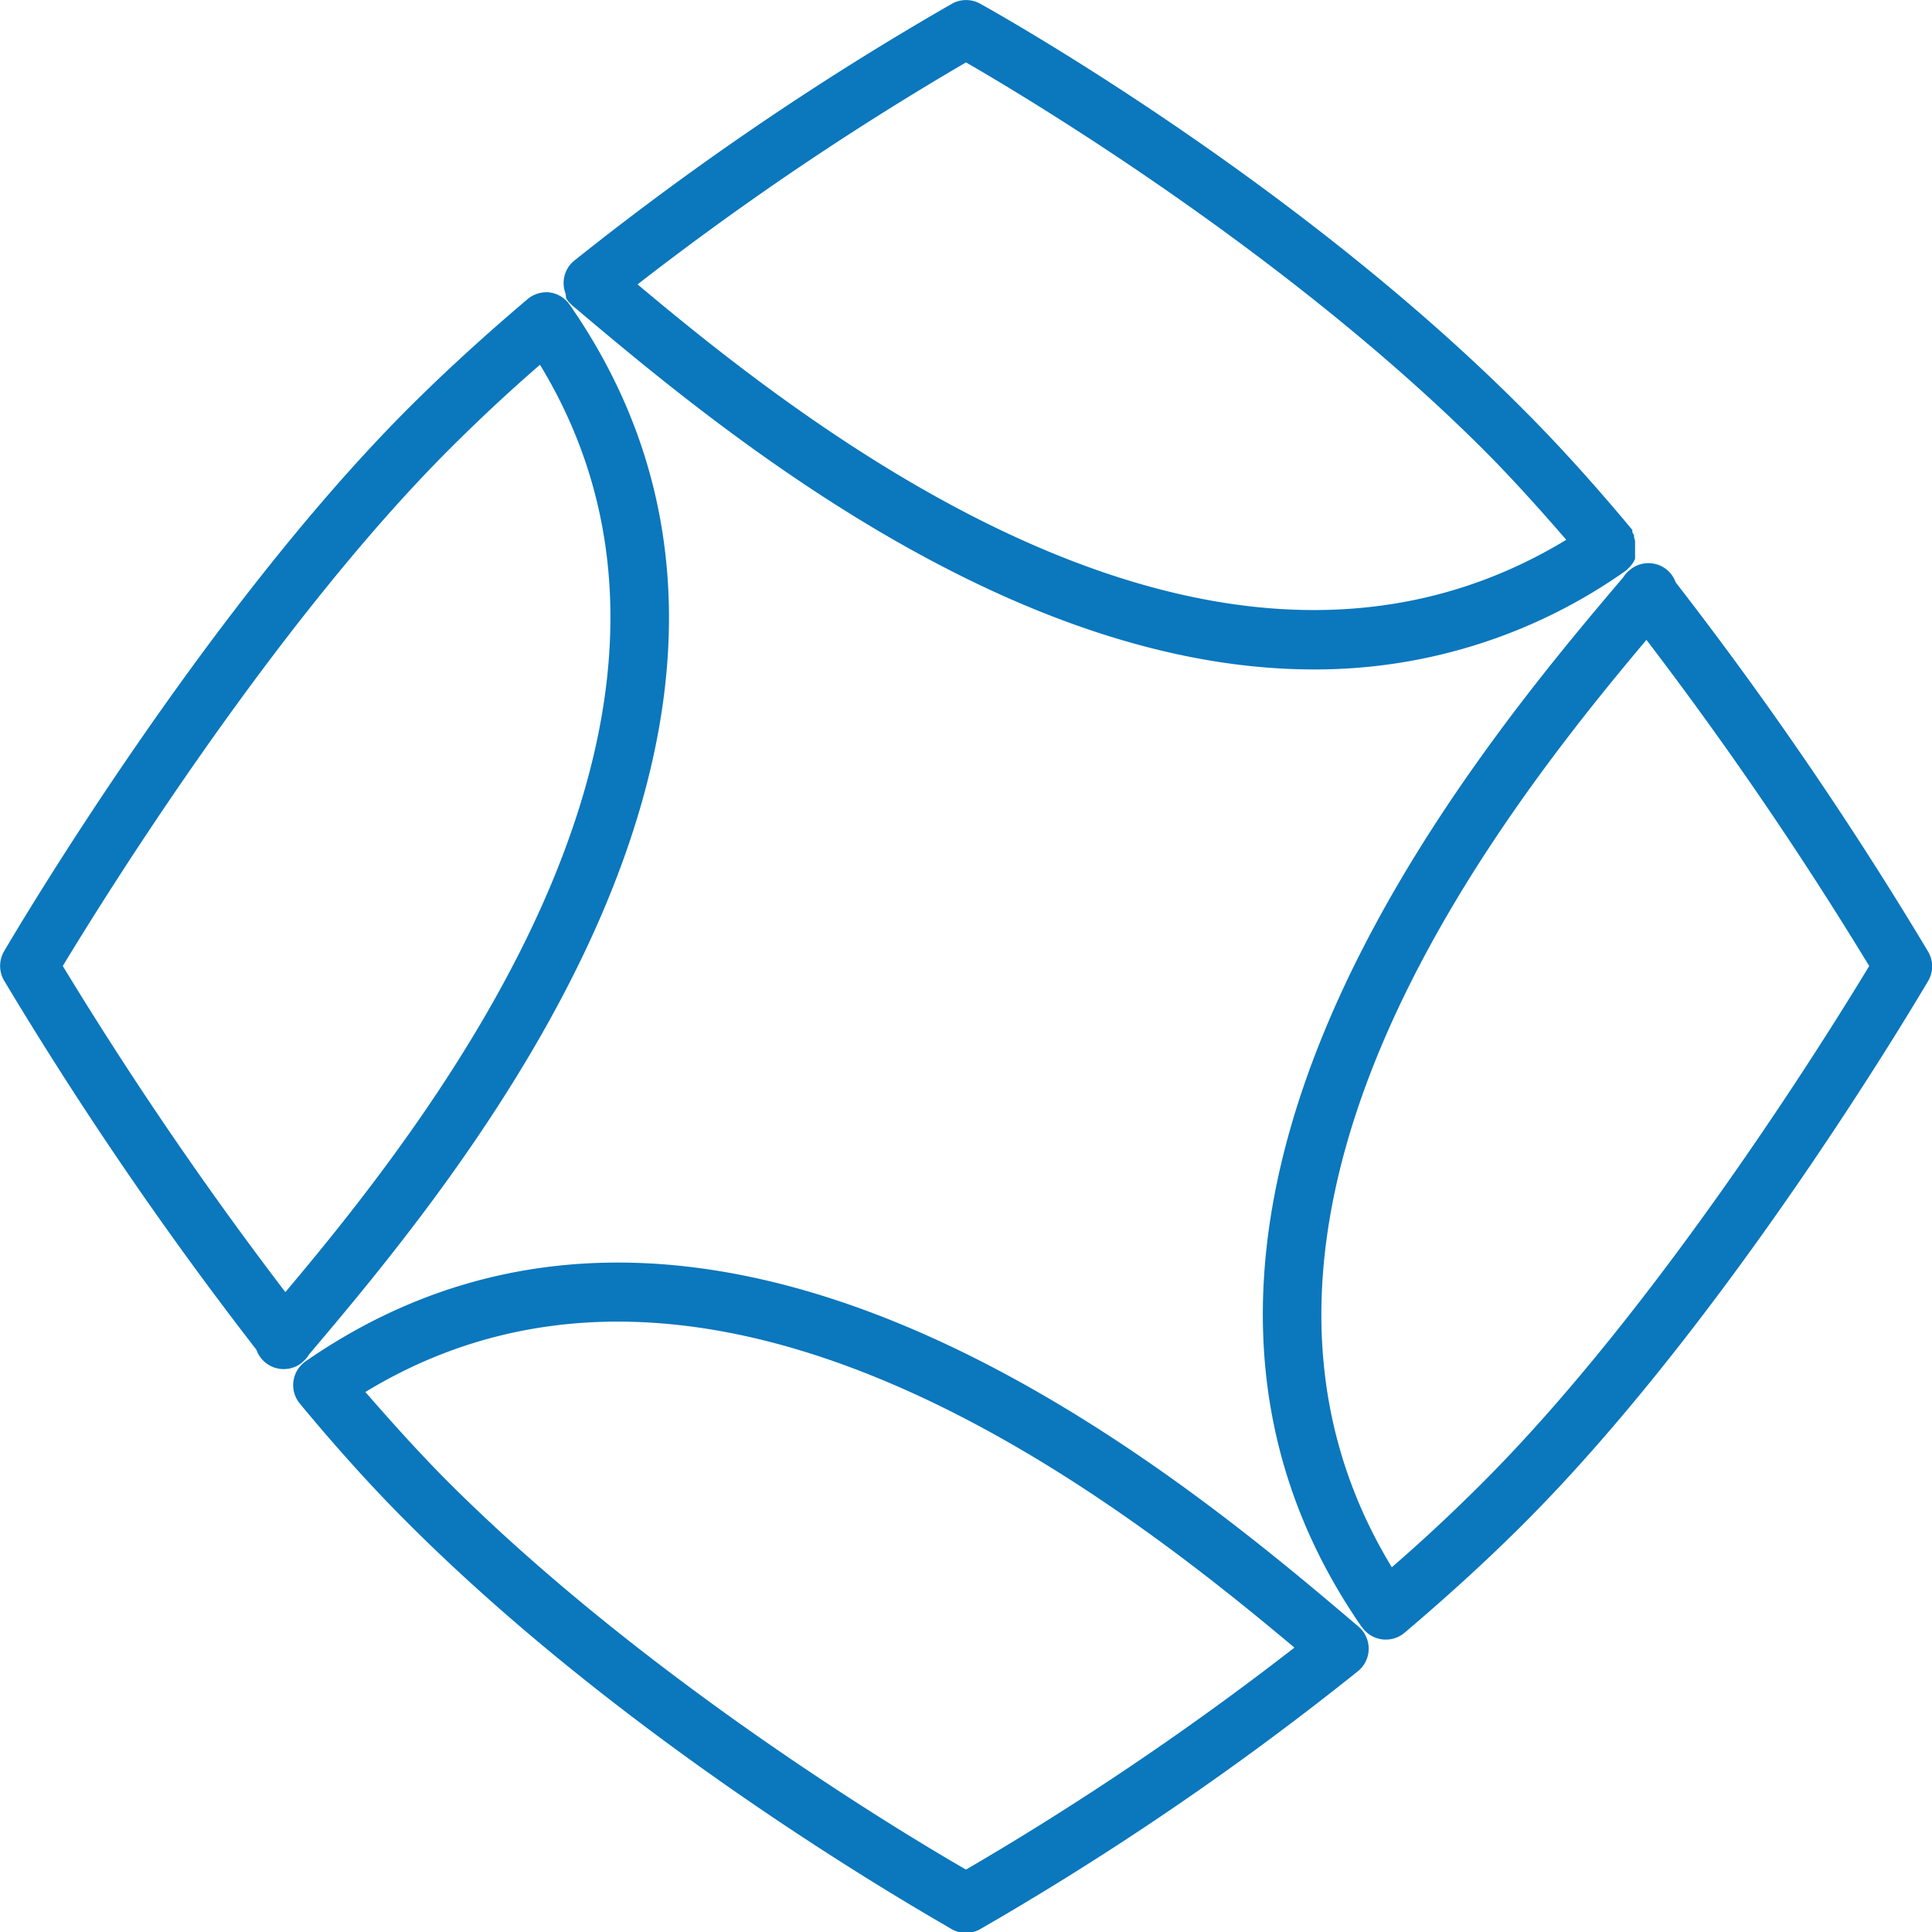
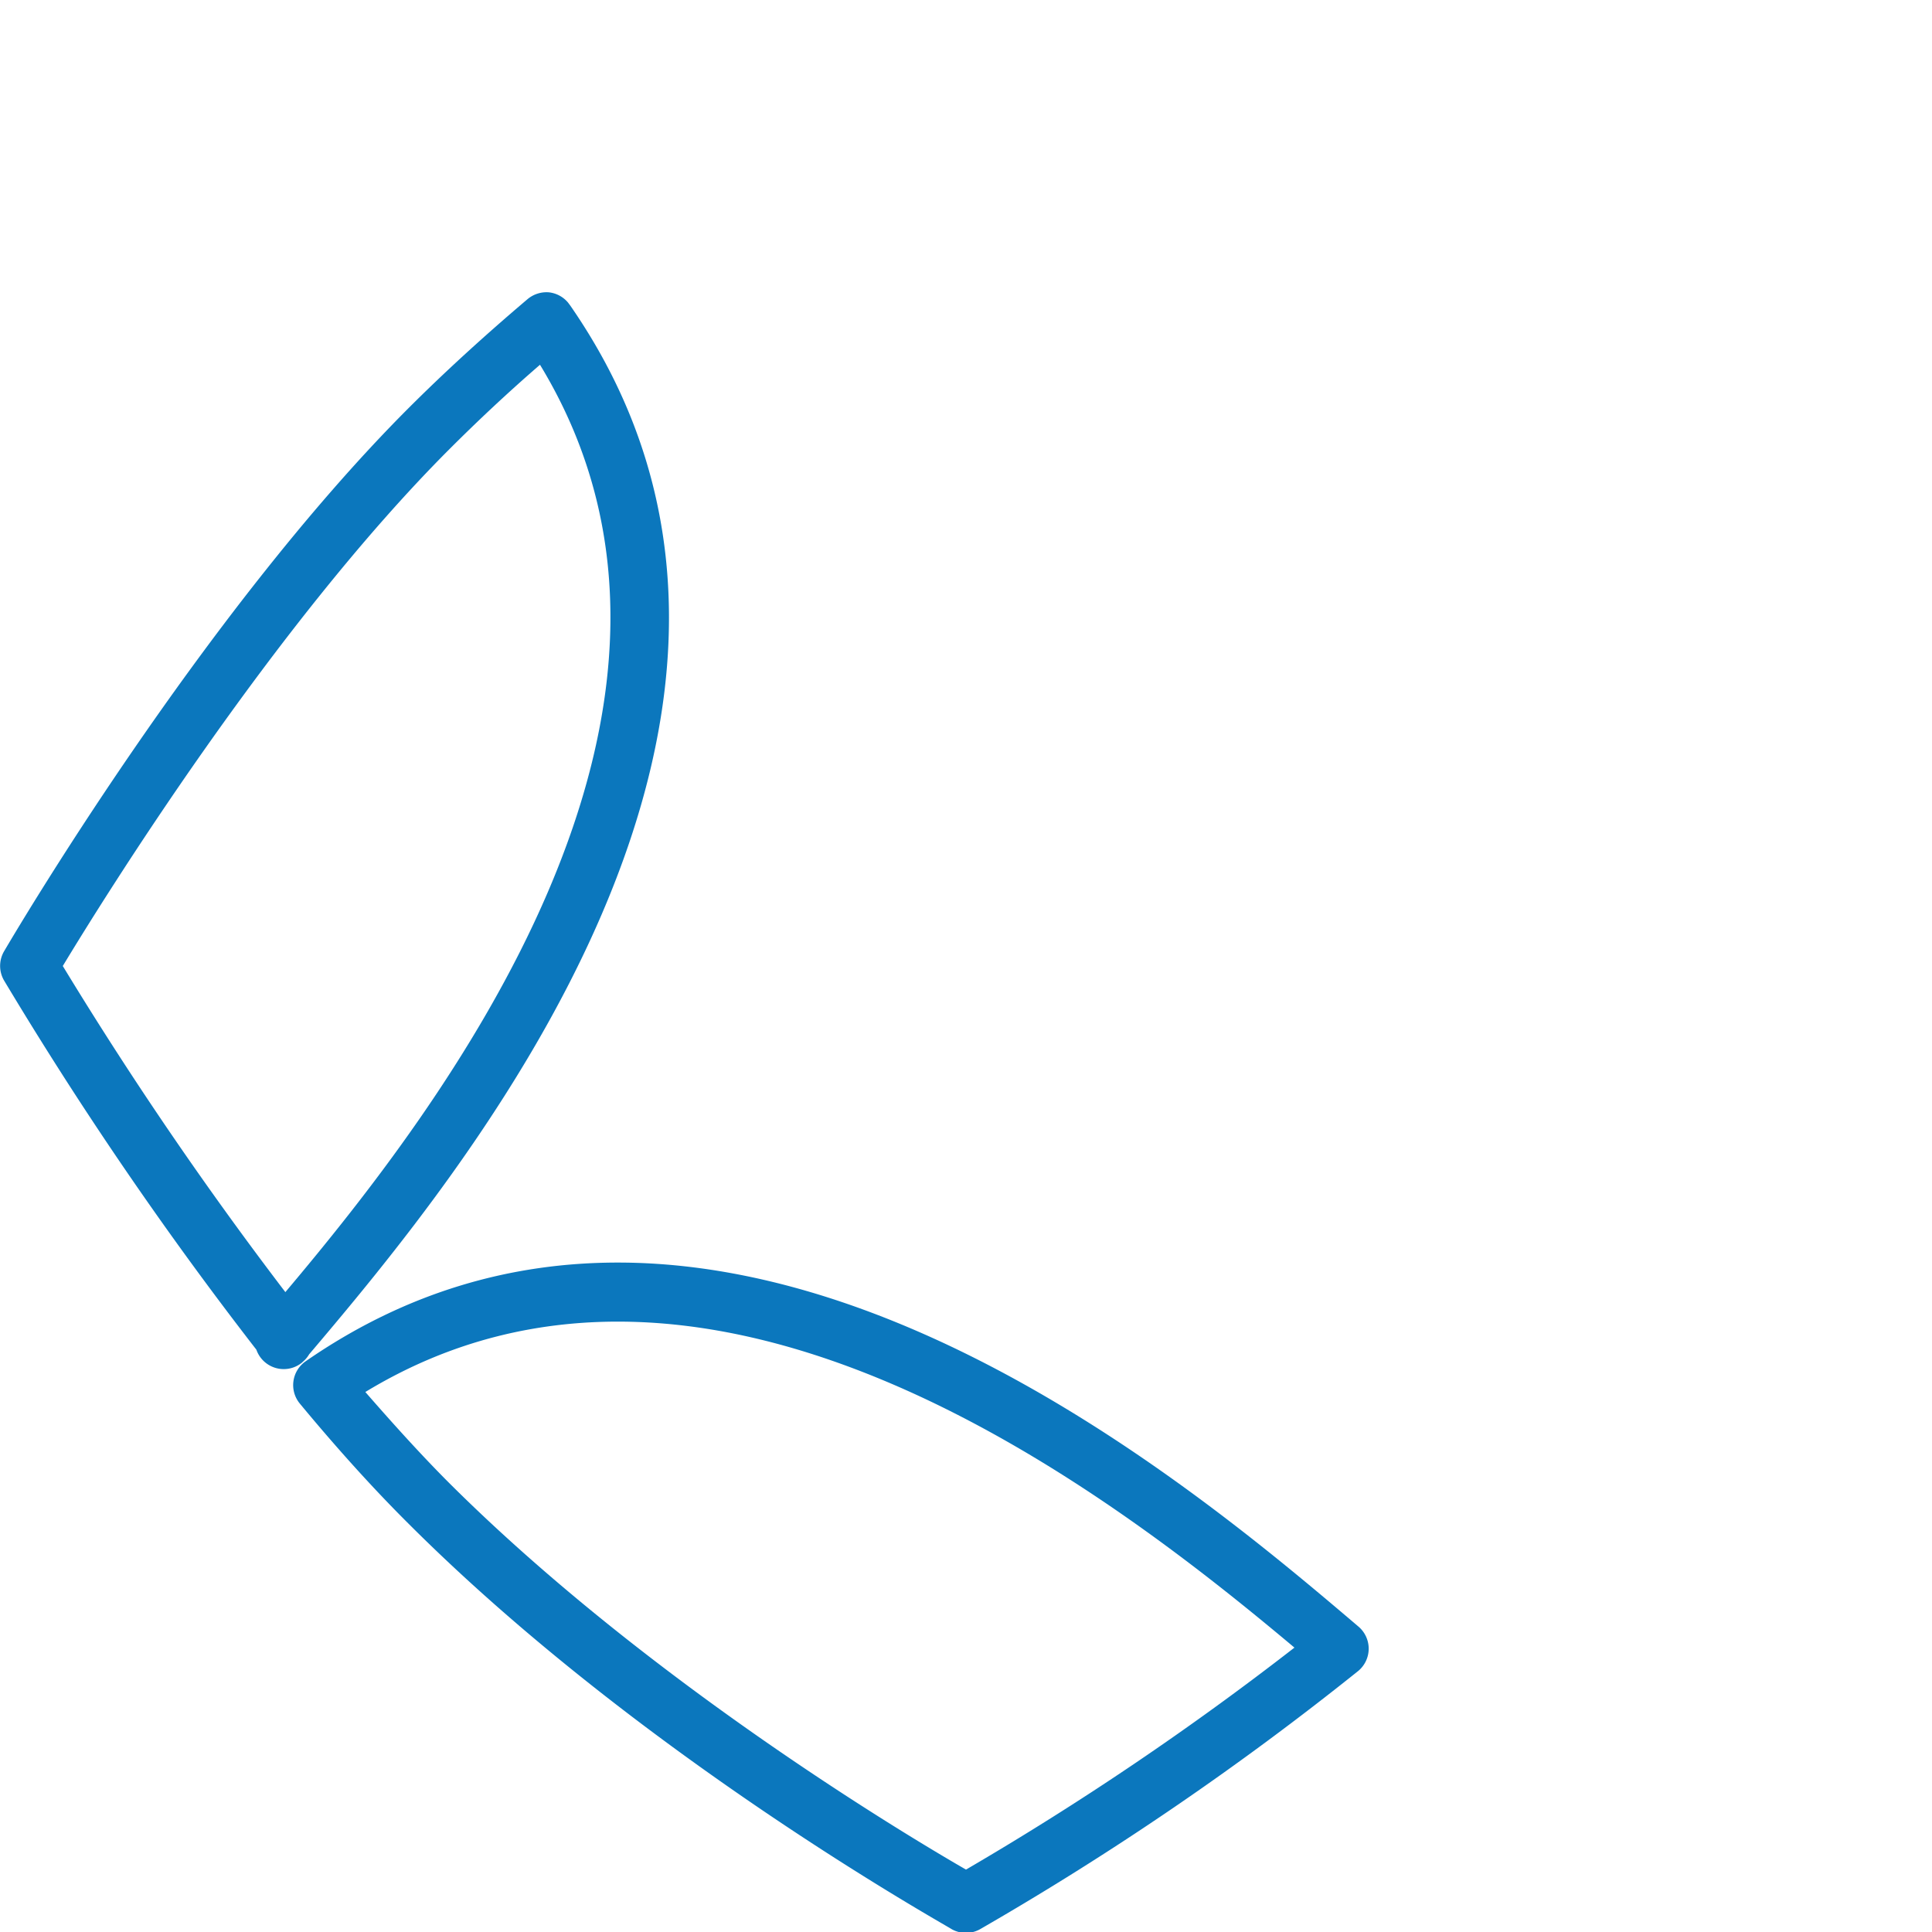
<svg xmlns="http://www.w3.org/2000/svg" viewBox="0 0 100 100">
  <defs>
    <style>.cls-1{fill:#0b77bd;}</style>
  </defs>
  <title>sherweb-icon-blue</title>
  <g id="Layer_1" data-name="Layer 1">
-     <path class="cls-1" d="M29.3,15.36l0,.07a1.48,1.48,0,0,0,.12.18h0l.07.07.13.13C36.52,21.63,51.88,34.65,68,34.65a27.81,27.81,0,0,0,16.15-5.11l.07-.06,0,0,.07-.07.09-.09.1-.13.07-.1.08-.16,0-.1a1.5,1.5,0,0,0,0-.17l0-.11a1.5,1.5,0,0,0,0-.17s0-.08,0-.11a1.49,1.49,0,0,0,0-.17l0-.11a1.48,1.48,0,0,0-.05-.17l0-.11-.09-.16,0-.06,0,0,0-.06c-1.93-2.32-3.82-4.41-5.62-6.21C66.92,9.2,51.38.55,50.73.19a1.5,1.5,0,0,0-1.45,0A155.16,155.16,0,0,0,29.7,13.51a1.49,1.49,0,0,0-.18.18l0,0h0a1.5,1.5,0,0,0-.24,1.52S29.28,15.32,29.3,15.36ZM50,3.23c3.23,1.86,16.53,9.83,26.74,20,1.39,1.39,2.85,3,4.33,4.71C63.12,38.83,42.3,22.53,33,14.72A155.3,155.3,0,0,1,50,3.23Z" />
-     <path class="cls-1" d="M99.79,49.24A193.31,193.31,0,0,0,86.73,30.14a1.49,1.49,0,0,0-.44-.64,1.5,1.5,0,0,0-1.93,0l0,0a1.49,1.49,0,0,0-.34.38C76.1,39.2,56,63.25,70.46,84.18l.13.16a1.5,1.5,0,0,0,2.11.17c2.23-1.89,4.31-3.79,6.17-5.65,10.72-10.72,20.52-27.4,20.94-28.1A1.5,1.5,0,0,0,99.79,49.24ZM76.74,76.74c-1.44,1.44-3,2.91-4.7,4.38-10.89-17.91,5.34-38.7,13.18-48A193.23,193.23,0,0,1,96.75,50C94.69,53.41,85.92,67.56,76.74,76.74Z" />
    <path class="cls-1" d="M15.82,70.46a1.5,1.5,0,0,0-.3,2.19c1.93,2.33,3.82,4.42,5.62,6.21,11.94,11.94,27.48,20.59,28.13,21a1.5,1.5,0,0,0,1.45,0A155.16,155.16,0,0,0,70.3,86.49a1.5,1.5,0,0,0,0-2.31C61.19,76.43,36.92,55.85,15.82,70.46ZM50,96.77c-3.23-1.86-16.53-9.83-26.74-20-1.4-1.4-2.85-3-4.35-4.72C36.86,61.14,57.69,77.47,67,85.28A155.34,155.34,0,0,1,50,96.77Z" />
    <path class="cls-1" d="M15.67,70.49A1.49,1.49,0,0,0,16,70.1c7.89-9.31,28-33.36,13.52-54.28l-.12-.16a1.5,1.5,0,0,0-1-.53,1.53,1.53,0,0,0-1.09.35c-2.23,1.89-4.31,3.79-6.17,5.65C10.42,31.86.62,48.54.21,49.24a1.5,1.5,0,0,0,0,1.51A193.48,193.48,0,0,0,13.27,69.86a1.5,1.5,0,0,0,2.36.67ZM3.25,50c2.06-3.41,10.83-17.56,20-26.74,1.44-1.44,3-2.91,4.7-4.38,10.89,17.91-5.34,38.7-13.18,48A193.35,193.35,0,0,1,3.25,50Z" />
  </g>
</svg>